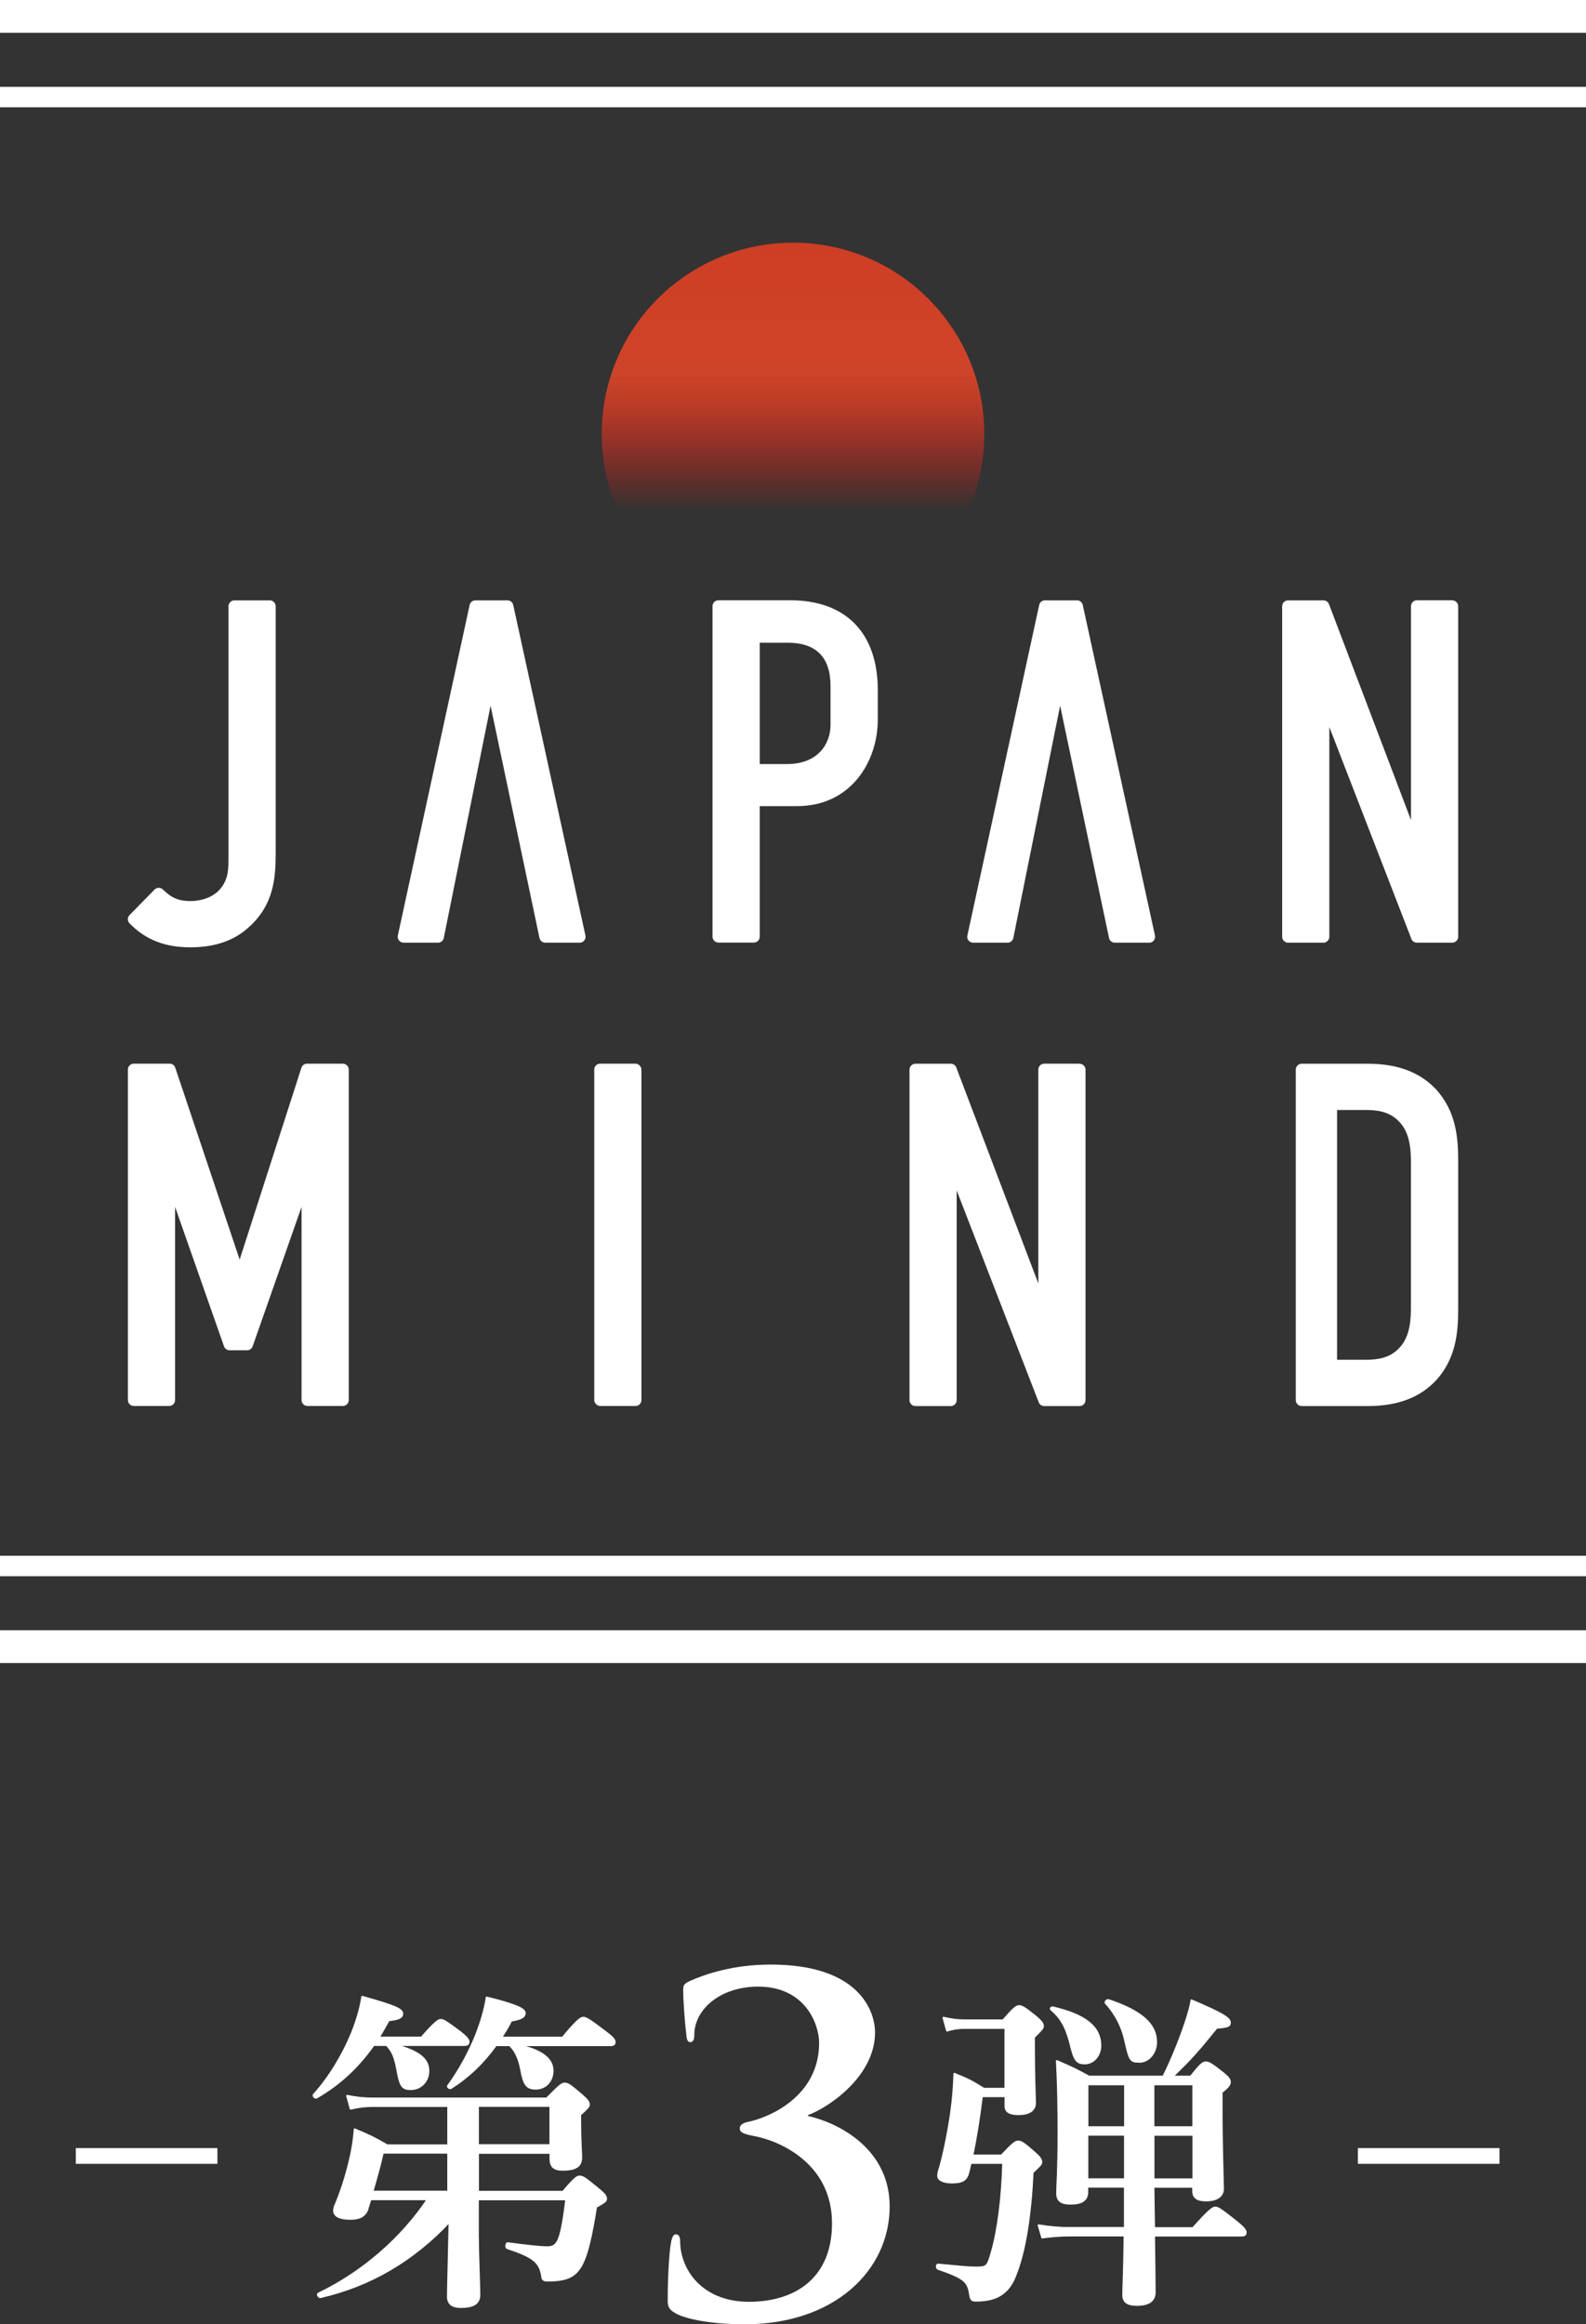
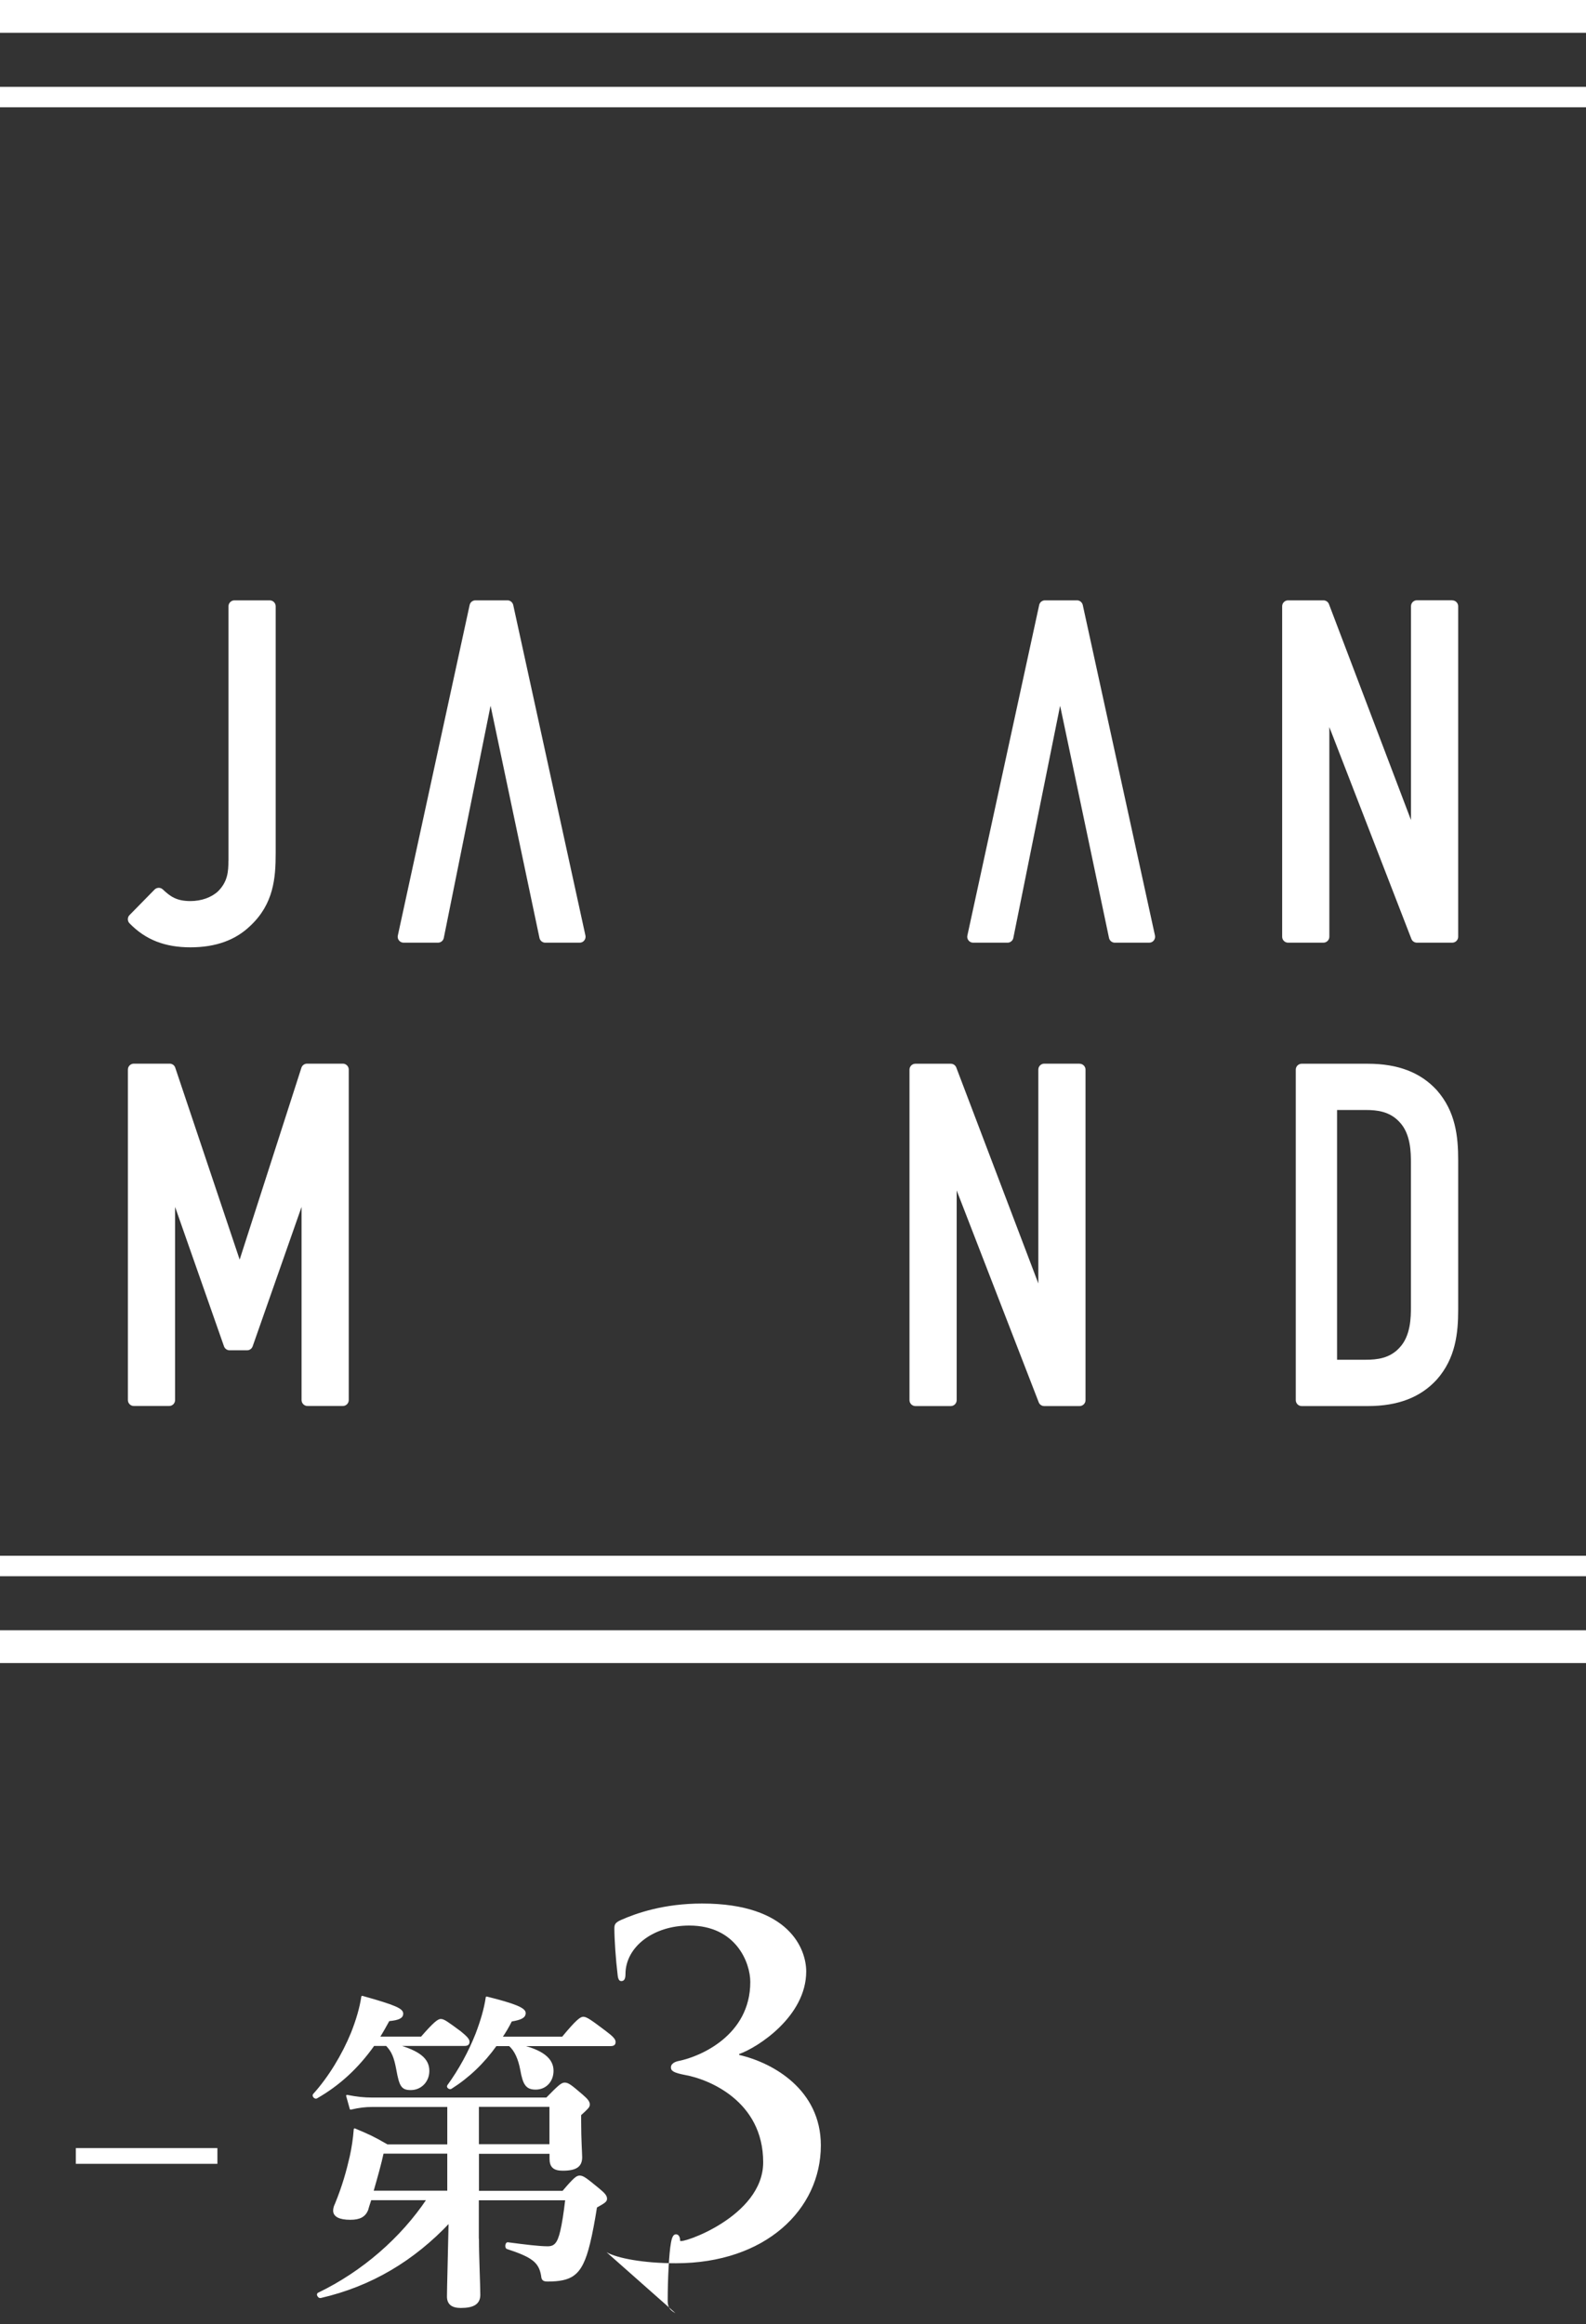
<svg xmlns="http://www.w3.org/2000/svg" id="_レイヤー_2" data-name="レイヤー 2" viewBox="0 0 201.64 295.47">
  <rect x="0" y="0" width="201.64" height="295.47" fill="#333333" stroke="none" />
  <defs>
    <style>
      .cls-1, .cls-2 {
        fill: #fff;
      }

      .cls-3 {
        fill: url(#_名称未設定グラデーション_2);
      }

      .cls-4 {
        fill: none;
        stroke-miterlimit: 10;
        stroke-width: 2px;
      }

      .cls-4, .cls-2 {
        stroke: #fff;
      }

      .cls-2 {
        stroke-linecap: round;
        stroke-linejoin: round;
        stroke-width: .23px;
      }
    </style>
    <linearGradient id="_名称未設定グラデーション_2" data-name="名称未設定グラデーション 2" x1="100.82" y1="79.49" x2="100.82" y2="30.85" gradientUnits="userSpaceOnUse">
      <stop offset=".3" stop-color="#d61518" stop-opacity="0" />
      <stop offset=".37" stop-color="#d3211c" stop-opacity=".26" />
      <stop offset=".45" stop-color="#d12d20" stop-opacity=".52" />
      <stop offset=".52" stop-color="#d03724" stop-opacity=".73" />
      <stop offset=".58" stop-color="#ce3e26" stop-opacity=".88" />
      <stop offset=".64" stop-color="#ce4228" stop-opacity=".97" />
      <stop offset=".67" stop-color="#ce4429" />
      <stop offset="1" stop-color="#ce3e24" />
    </linearGradient>
  </defs>
  <g id="design">
    <g>
      <g>
        <path class="cls-1" d="M62.38,89.76l6.21,29.49c.08.34.38.59.73.59h4.38c.23,0,.44-.1.58-.28.14-.18.2-.41.15-.63l-9.18-42.02c-.08-.34-.38-.59-.73-.59h-4.08c-.35,0-.66.25-.73.59l-9.13,42.02c-.05.22,0,.45.15.63.14.18.36.28.58.28h4.38c.35,0,.66-.25.73-.59l5.94-29.48Z" />
        <path class="cls-1" d="M29.04,109.42c0,1.41-.1,2.67-1.32,3.89-.85.79-2.13,1.24-3.51,1.24-1.79,0-2.59-.61-3.51-1.48-.29-.28-.77-.27-1.05.02l-3.18,3.24c-.29.29-.29.76,0,1.05,2.02,2.08,4.48,3.05,7.74,3.05s5.75-.94,7.6-2.72c2.99-2.79,3.24-6.1,3.24-9.25v-31.39c0-.41-.34-.75-.75-.75h-4.5c-.41,0-.75.34-.75.75v32.36Z" />
-         <path class="cls-1" d="M96.59,102.48h4.77c6.72,0,10.24-5.54,10.24-11.02v-3.72c0-7.27-4.06-11.43-11.14-11.43h-9.12c-.41,0-.75.34-.75.75v42.02c0,.41.34.75.75.75h4.5c.41,0,.75-.34.75-.75v-16.6ZM96.59,81.71h3.57c3.6,0,5.43,1.85,5.43,5.49v4.98c0,2.47-1.7,4.95-5.49,4.95h-3.51v-15.43Z" />
        <path class="cls-1" d="M184.64,76.31h-4.5c-.41,0-.75.34-.75.75v27.19l-10.43-27.45c-.11-.29-.39-.48-.7-.48h-4.5c-.41,0-.75.34-.75.75v42.02c0,.41.34.75.75.75h4.5c.41,0,.75-.34.75-.75v-26.66l10.43,26.93c.11.29.39.48.7.48h4.5c.41,0,.75-.34.75-.75v-42.02c0-.41-.34-.75-.75-.75Z" />
        <path class="cls-1" d="M43.6,135.22h-4.56c-.33,0-.62.21-.72.52l-7.85,24.39-8.19-24.4c-.1-.31-.39-.51-.71-.51h-4.56c-.41,0-.75.34-.75.75v42.02c0,.41.34.75.75.75h4.5c.41,0,.75-.34.75-.75v-24.56l6.22,17.73c.11.3.39.5.71.5h2.22c.32,0,.6-.2.71-.5l6.22-17.73v24.56c0,.41.34.75.75.75h4.5c.41,0,.75-.34.75-.75v-42.02c0-.41-.34-.75-.75-.75Z" />
        <path class="cls-1" d="M182.67,138.59c-2.07-2.26-4.94-3.36-8.78-3.36h-8.4c-.41,0-.75.34-.75.75v42.02c0,.41.34.75.75.75h8.4c3.84,0,6.71-1.1,8.79-3.38,2.38-2.7,2.71-5.87,2.71-8.9v-18.97c0-3.03-.33-6.2-2.72-8.91ZM169.99,141.11h3.66c1.42,0,3.03.18,4.26,1.51,1.47,1.52,1.47,3.94,1.47,5.24v18.25c0,1.3,0,3.72-1.48,5.25-1.22,1.32-2.83,1.5-4.25,1.5h-3.66v-31.76Z" />
-         <rect class="cls-1" x="75.55" y="135.22" width="6" height="43.52" rx=".75" ry=".75" />
        <rect class="cls-1" x="0" y="197.78" width="201.64" height="2.6" />
        <rect class="cls-1" x="0" y="11.04" width="201.64" height="2.6" />
-         <circle class="cls-3" cx="100.82" cy="55.17" r="24.32" />
        <path class="cls-1" d="M134.79,89.76l6.21,29.49c.08.34.38.59.73.59h4.38c.23,0,.44-.1.58-.28.14-.18.2-.41.15-.63l-9.18-42.02c-.08-.34-.38-.59-.73-.59h-4.08c-.35,0-.66.25-.73.59l-9.13,42.02c-.05.22,0,.45.15.63.14.18.36.28.58.28h4.38c.35,0,.66-.25.73-.59l5.94-29.48Z" />
        <path class="cls-1" d="M137.26,135.22h-4.5c-.41,0-.75.34-.75.75v27.19l-10.43-27.45c-.11-.29-.39-.48-.7-.48h-4.5c-.41,0-.75.34-.75.75v42.02c0,.41.34.75.75.75h4.5c.41,0,.75-.34.75-.75v-26.66l10.43,26.93c.11.29.39.48.7.48h4.5c.41,0,.75-.34.75-.75v-42.02c0-.41-.34-.75-.75-.75Z" />
        <rect class="cls-1" x="0" width="201.64" height="4.17" />
        <rect class="cls-1" x="0" y="207.25" width="201.64" height="4.17" />
      </g>
      <g>
-         <path class="cls-1" d="M85.88,294.07c-.88-.47-.99-.93-.99-1.63,0-2.74.17-6.01.41-7.29.12-.7.29-1.11.64-1.11s.53.35.53.82c0,3.73,2.86,7.76,8.75,7.76s10.56-3.03,10.56-9.98c0-7.82-7-10.56-9.86-11.08-1.52-.29-1.87-.52-1.87-.99,0-.41.41-.7,1.05-.82,2.62-.53,9.04-3.21,9.04-10.03,0-2.45-1.81-7.17-7.76-7.17-4.61,0-8.11,2.74-8.11,6.18,0,.7-.23.88-.53.88-.23,0-.41-.17-.47-.82-.23-1.87-.41-4.49-.41-5.83,0-.52.06-.76.82-1.11,1.98-.88,5.48-2.1,10.33-2.1,11.2,0,13.24,5.89,13.24,8.63,0,5.72-6.18,9.68-8.52,10.5v.12c4.32.99,10.38,4.43,10.38,11.49,0,8.17-7.06,14.99-18.43,14.99-4.14,0-7.47-.64-8.81-1.4Z" />
+         <path class="cls-1" d="M85.88,294.07c-.88-.47-.99-.93-.99-1.63,0-2.74.17-6.01.41-7.29.12-.7.29-1.11.64-1.11s.53.35.53.82s10.56-3.03,10.56-9.98c0-7.82-7-10.56-9.86-11.08-1.52-.29-1.87-.52-1.87-.99,0-.41.41-.7,1.05-.82,2.62-.53,9.04-3.21,9.04-10.03,0-2.45-1.81-7.17-7.76-7.17-4.61,0-8.11,2.74-8.11,6.18,0,.7-.23.88-.53.88-.23,0-.41-.17-.47-.82-.23-1.87-.41-4.49-.41-5.83,0-.52.06-.76.82-1.11,1.98-.88,5.48-2.1,10.33-2.1,11.2,0,13.24,5.89,13.24,8.63,0,5.72-6.18,9.68-8.52,10.5v.12c4.32.99,10.38,4.43,10.38,11.49,0,8.17-7.06,14.99-18.43,14.99-4.14,0-7.47-.64-8.81-1.4Z" />
        <path class="cls-2" d="M47.49,260c-2.03,2.87-4.43,5.06-7.26,6.67-.17.08-.46-.21-.34-.38,1.98-2.19,3.71-5.06,4.85-7.85.63-1.6,1.1-3.16,1.31-4.6,4.22,1.18,5.1,1.6,5.1,2.15,0,.46-.42.72-1.73.84-.42.76-.84,1.52-1.27,2.19h5.44c1.65-1.9,2.15-2.24,2.45-2.24.38,0,.84.34,2.49,1.56.72.59,1.05.93,1.05,1.22s-.13.42-.55.42h-8.69c3,.84,4.13,1.81,4.13,3.29,0,1.31-.97,2.32-2.24,2.32-1.1,0-1.35-.38-1.73-2.49-.3-1.6-.59-2.32-1.35-3.12h-1.69ZM60.78,284.64c0,2.4.17,5.82.17,7.09,0,1.1-.76,1.56-2.36,1.56-1.1,0-1.65-.42-1.65-1.35s.13-5.53.21-9.49c-4.56,4.85-9.96,8.1-16.41,9.58-.21.04-.46-.38-.25-.46,5.61-2.7,10.55-7,13.88-11.98h-7.26c-.13.42-.3.89-.42,1.35-.34.8-.97,1.14-2.15,1.14-1.39,0-2.07-.38-2.07-1.05,0-.25.08-.55.21-.8.97-2.36,1.48-4.26,1.9-6.08.25-1.14.42-2.28.51-3.46,1.98.84,2.28.97,4.13,2.03h7.76v-4.98h-9.7c-.8,0-1.6.08-2.7.34l-.46-1.65c1.27.25,2.19.34,3.16.34h22.23c1.6-1.65,1.94-1.9,2.28-1.9.42,0,.76.25,2.19,1.48.63.55.89.84.89,1.18,0,.3-.13.42-1.1,1.31v.89c0,2.28.13,4.01.13,4.51,0,1.14-.68,1.6-2.36,1.6-1.14,0-1.56-.42-1.56-1.43v-.72h-9.2v4.94h10.8c1.43-1.69,1.77-1.94,2.11-1.94.42,0,.76.25,2.4,1.6.72.59.97.89.97,1.22,0,.29-.13.42-1.27,1.05-.3,1.9-.59,3.42-.89,4.64-.51,2.11-1.1,3.33-1.98,3.97-.76.59-1.9.76-3.29.76-.55,0-.68-.13-.72-.63-.3-1.77-1.22-2.45-4.43-3.5-.21-.08-.13-.67.08-.63,2.19.29,4.01.51,5.06.51.89,0,1.35-.42,1.73-2.07.21-.89.42-2.19.63-4.01h-11.22v5.06ZM48.67,273.67c-.3,1.39-.76,3.04-1.31,4.94h9.62v-4.94h-8.31ZM63.05,260c-1.6,2.24-3.5,4.05-5.7,5.44-.17.13-.51-.13-.38-.29,1.48-2.03,2.7-4.3,3.59-6.54.63-1.65,1.1-3.21,1.31-4.68,3.59.89,4.85,1.43,4.85,1.98,0,.51-.46.76-1.73.97-.38.76-.8,1.48-1.27,2.15h7.81c1.81-2.19,2.32-2.53,2.62-2.53.38,0,.89.34,2.78,1.77.89.67,1.22,1.01,1.22,1.31s-.13.42-.55.42h-11.64c2.95.67,4.3,1.73,4.3,3.25,0,1.35-.93,2.28-2.15,2.28-1.14,0-1.52-.51-1.86-2.45-.25-1.31-.72-2.45-1.48-3.08h-1.73ZM69.97,272.7v-4.98h-9.2v4.98h9.2Z" />
-         <path class="cls-2" d="M124.84,266.5c-.34,2.74-.76,5.44-1.22,7.51h3.71c1.43-1.52,1.77-1.77,2.11-1.77.42,0,.76.25,2.11,1.43.59.51.84.84.84,1.18,0,.29-.13.42-1.1,1.31-.25,5.44-.97,10.04-2.15,12.99-.46,1.27-1.1,2.11-2.03,2.66-.76.46-1.77.67-3.08.67-.46,0-.63-.13-.72-.89-.25-1.6-.8-2.03-4.05-3.16-.21-.08-.21-.55,0-.55,2.62.25,3.84.38,4.77.38,1.43,0,1.52-.08,2.03-1.86.8-2.7,1.35-6.88,1.48-11.43h-4.13c-.13.59-.25,1.1-.38,1.52-.3.72-.8.97-2.03.97-1.05,0-1.73-.34-1.73-.84,0-.34.08-.67.21-1.01.46-1.56,1.05-4.35,1.43-7,.25-1.73.38-3.46.42-4.98,1.77.72,2.03.84,3.75,1.9h2.74v-7.72h-5.27c-.63,0-1.31.08-2.15.34l-.46-1.65c1.1.25,1.9.34,2.74.34h4.85c1.35-1.56,1.69-1.81,2.03-1.81.42,0,.76.25,2.15,1.35.63.55.89.84.89,1.18,0,.3-.13.42-1.14,1.43v1.39c0,3.63.13,6.16.13,6.96,0,.93-.72,1.43-2.11,1.43-1.14,0-1.65-.34-1.65-1.01v-1.27h-3ZM146.65,278.02c.04,1.73.04,3.5.08,5.23h4.94c2.03-2.28,2.53-2.62,2.83-2.62.38,0,.84.34,2.7,1.81.84.67,1.18,1.05,1.18,1.35s-.13.42-.55.42h-11.1c.04,3.16.08,5.86.08,7.21,0,1.1-.8,1.6-2.28,1.6-1.14,0-1.73-.34-1.73-1.27s.13-3.25.17-7.55h-7.09c-1.01,0-2.03.08-3.38.25l-.46-1.56c1.52.25,2.7.34,3.84.34h7.13v-5.23h-4.77v.63c0,1.1-.72,1.52-2.15,1.52-1.18,0-1.69-.38-1.69-1.31,0-1.27.17-2.57.17-7.72,0-3.04-.04-6.08-.21-9.11,1.94.84,2.24.97,4.09,1.98h9.45c1.05-2.11,2.07-4.64,2.78-6.75.38-1.14.68-2.19.8-2.95,3.84,1.65,4.89,2.24,4.89,2.83,0,.46-.25.55-1.69.67-2.49,3.08-3.33,4.01-5.61,6.2h2.32c1.22-1.56,1.56-1.81,1.9-1.81.42,0,.8.25,2.19,1.35.63.51.89.8.89,1.14,0,.38-.25.67-1.05,1.31v2.03c0,5.4.17,9.03.17,10.25,0,.97-.84,1.48-2.15,1.48-1.1,0-1.65-.34-1.65-1.22v-.51h-5.06ZM137.92,262.32c-1.05,0-1.35-.42-1.86-2.62-.55-2.07-1.18-3.17-2.4-4.22-.17-.13,0-.34.21-.29,4.13.97,6.03,2.49,6.03,4.85,0,1.31-.89,2.28-1.98,2.28ZM138.26,264.98v5.44h4.77v-5.44h-4.77ZM143.02,271.39h-4.77v5.65h4.77v-5.65ZM144.84,262.11c-1.14,0-1.22-.17-1.81-2.78-.38-1.69-1.18-3.29-2.45-4.68-.13-.17.17-.46.38-.38,4.13,1.39,6.03,3.04,6.03,5.32,0,1.43-.97,2.53-2.15,2.53ZM146.65,270.42h5.06v-5.44h-5.06v5.44ZM151.72,277.05v-5.65h-5.06v5.65h5.06Z" />
        <line class="cls-4" x1="9.64" y1="274.08" x2="27.64" y2="274.08" />
-         <line class="cls-4" x1="172.64" y1="274.08" x2="190.64" y2="274.08" />
      </g>
    </g>
  </g>
</svg>